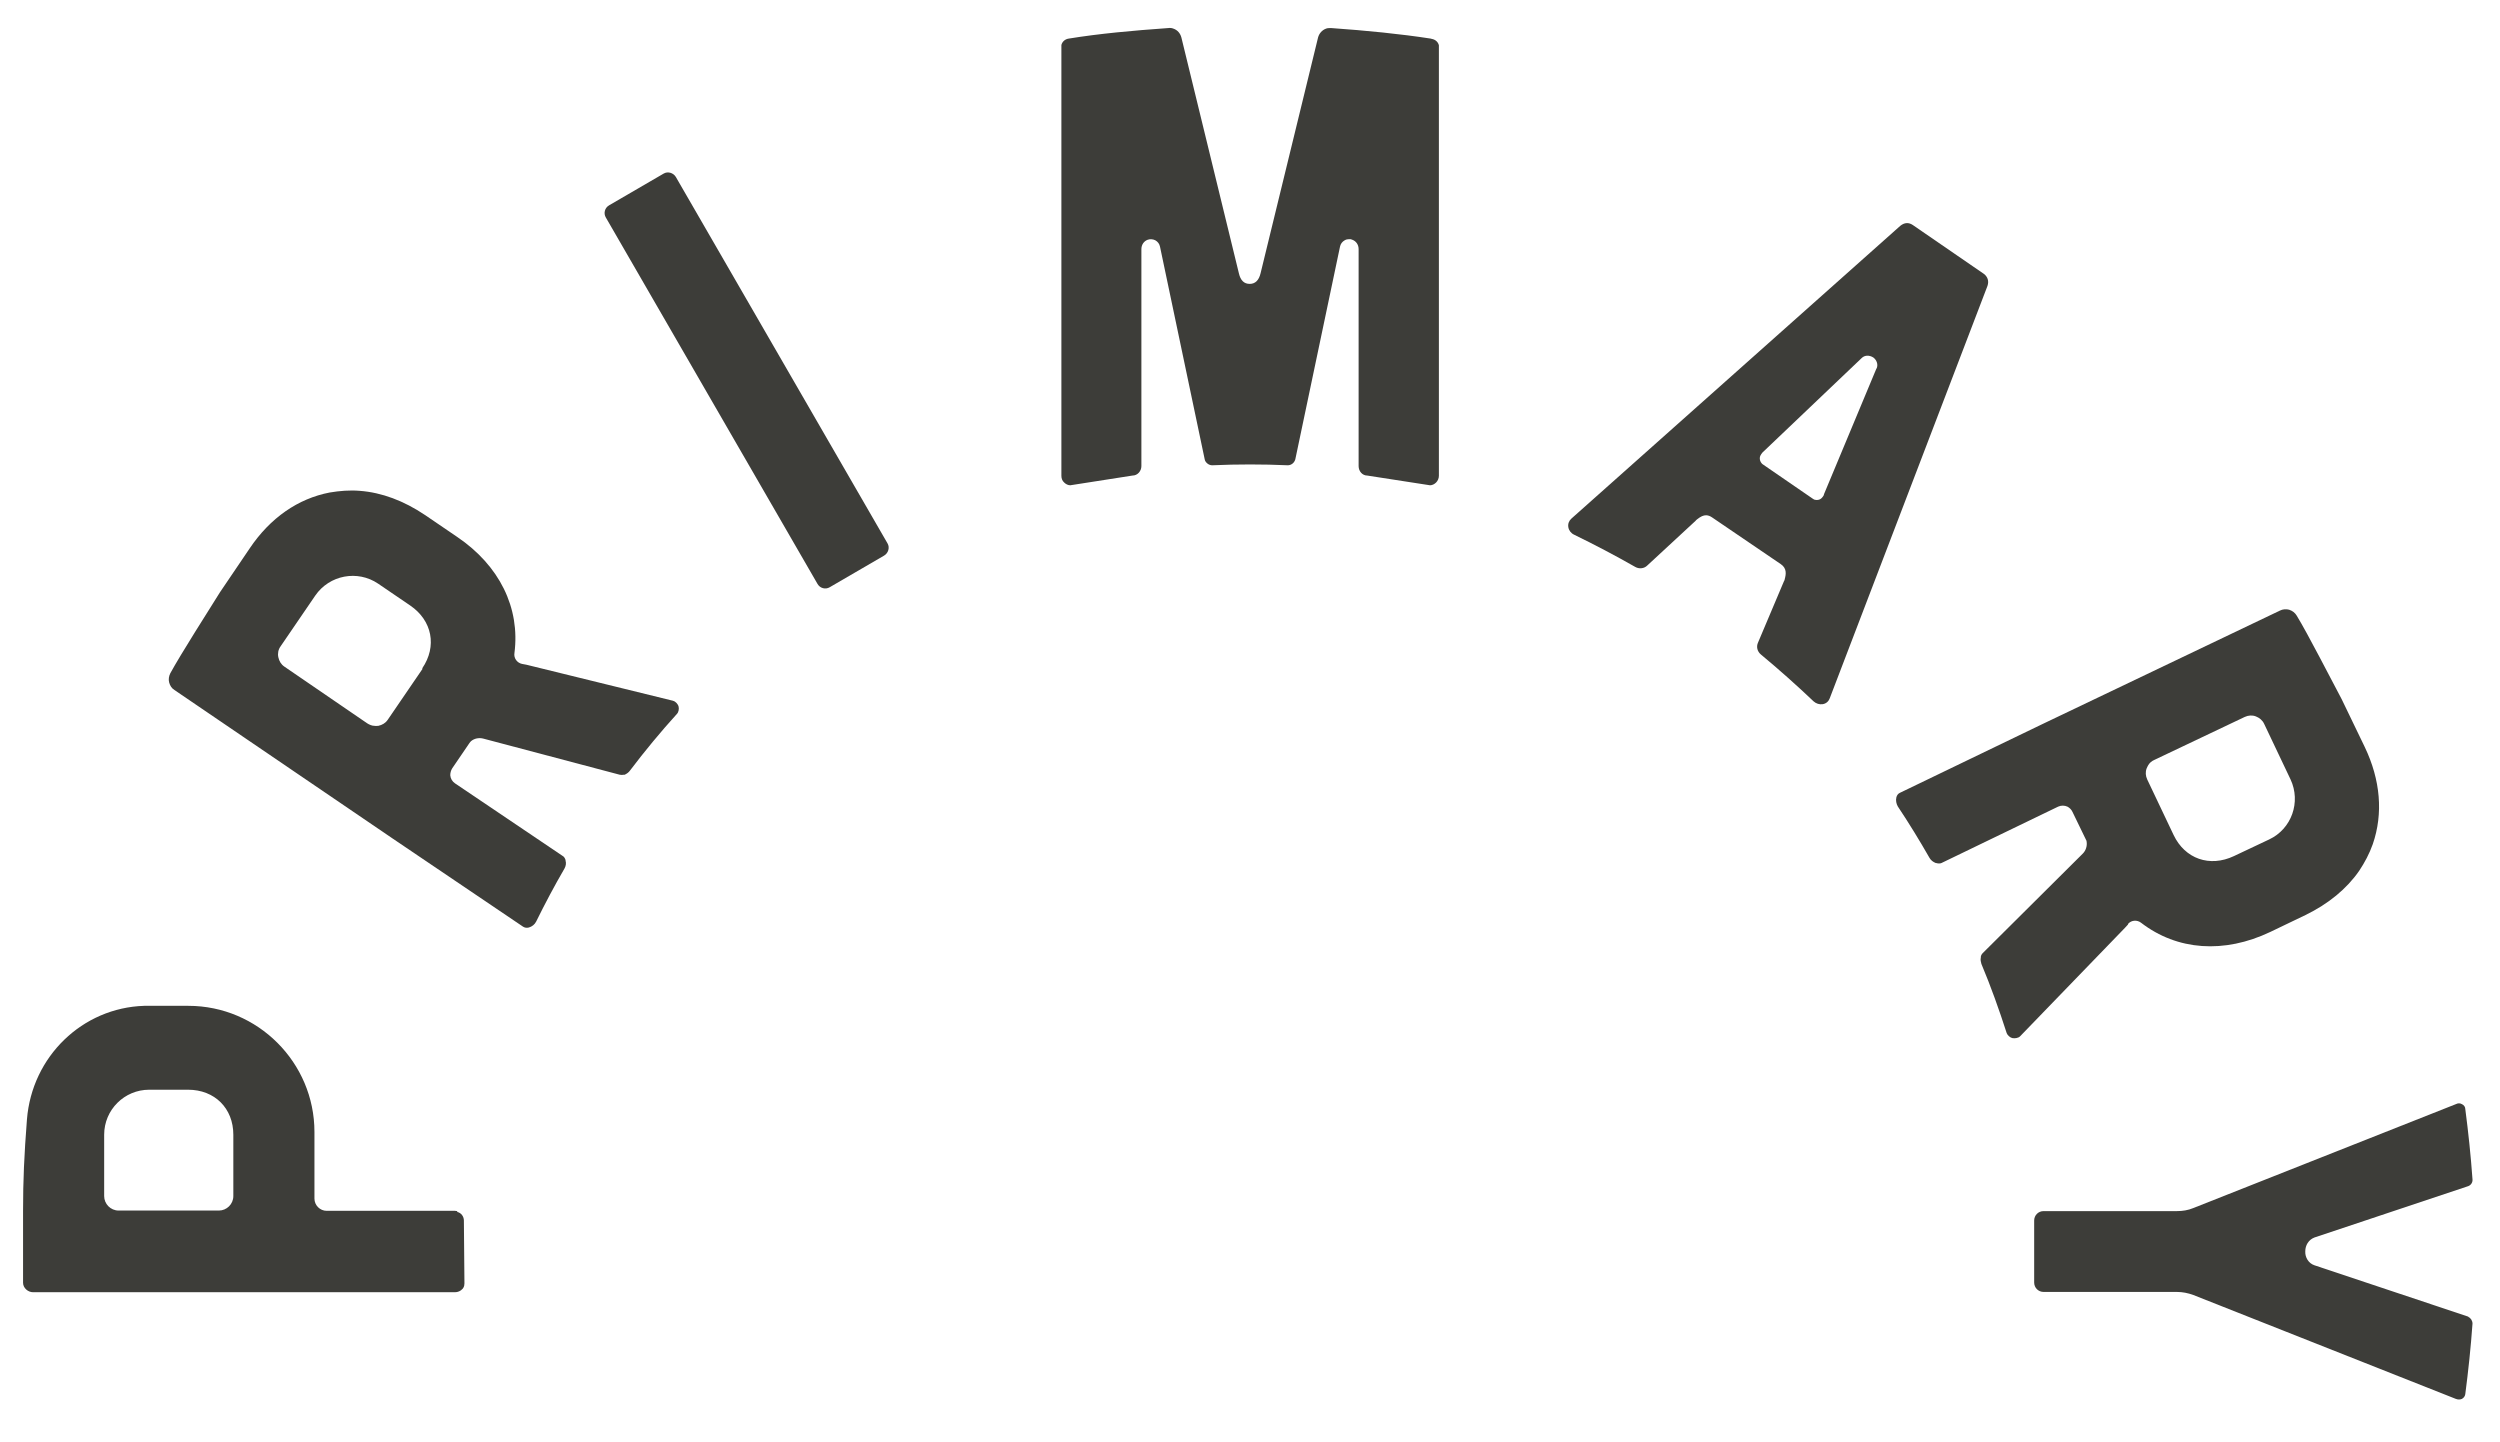
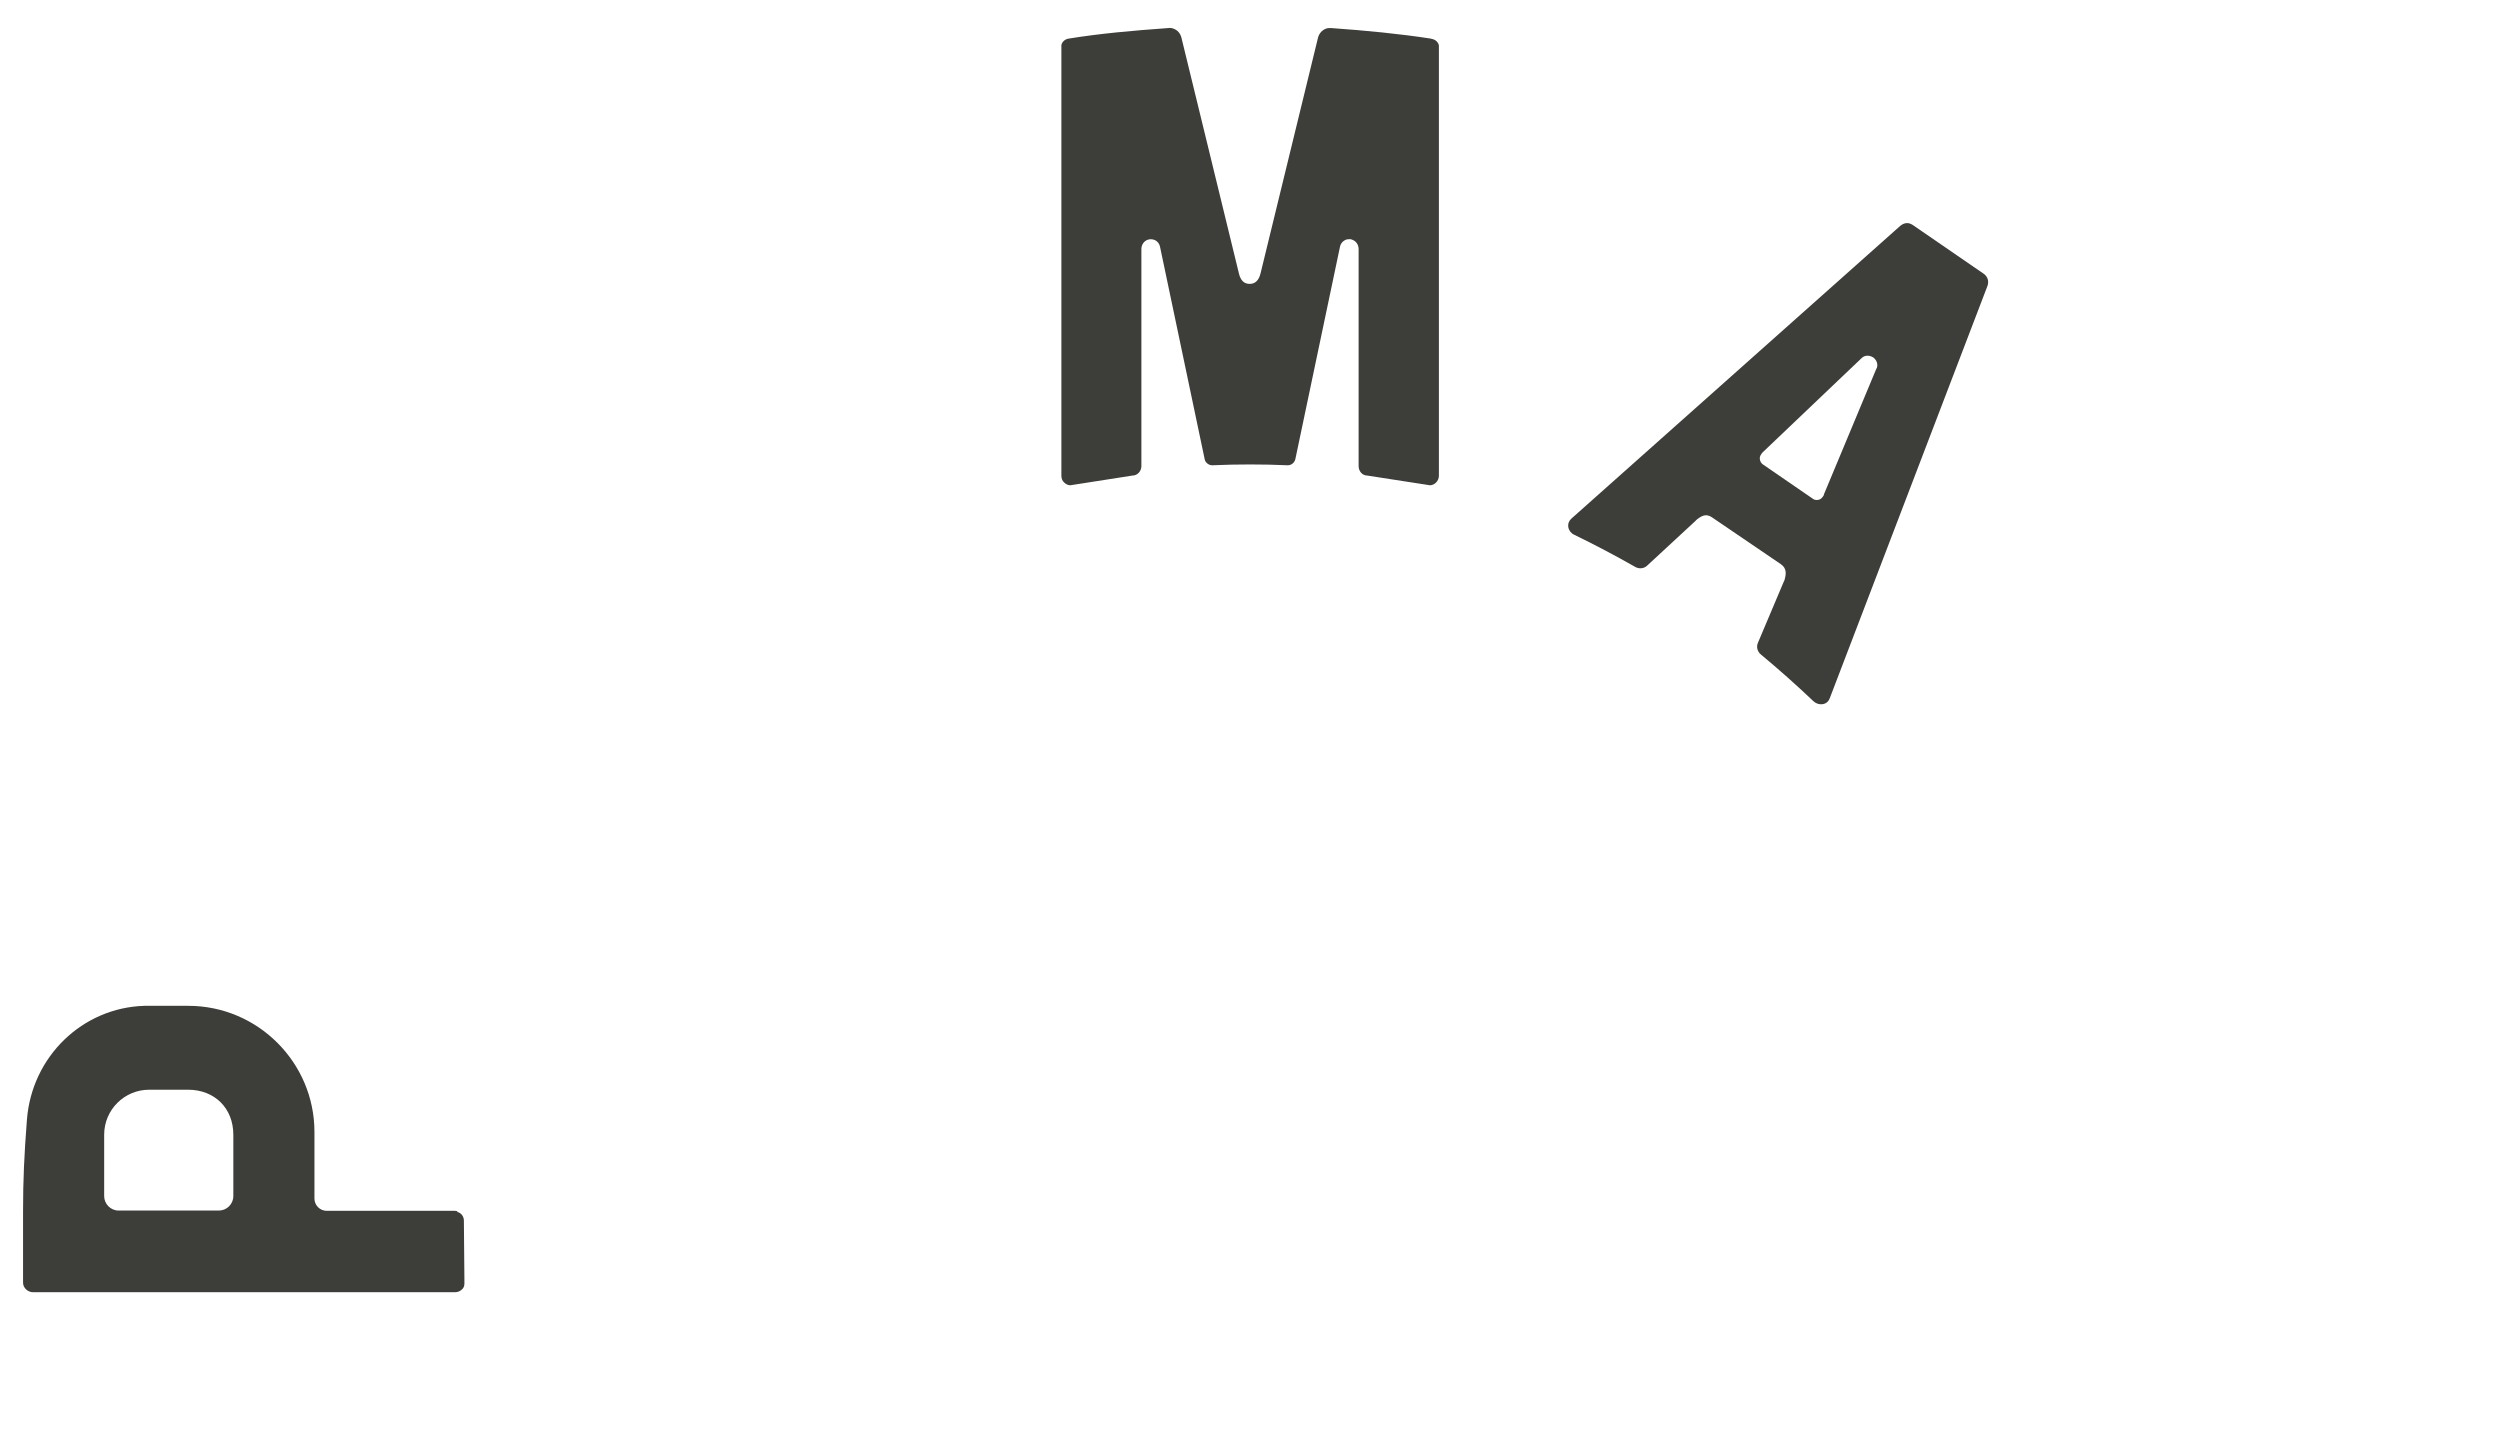
<svg xmlns="http://www.w3.org/2000/svg" id="Layer_1" version="1.1" viewBox="0 0 900 519.1">
  <defs>
    <style>
      .st0 {
        fill: #3d3d39;
      }
    </style>
  </defs>
  <path class="st0" d="M515.1,13.9c-11-1.7-23.2-2.9-35.9-3.8-.7,0-1.3,0-1.8.2-1.4.5-2.5,1.7-2.9,3.2l-20.7,84.9c-.6,2.5-1.9,3.8-3.9,3.8s-3.3-1.2-3.9-3.8l-20.7-84.9c-.4-1.5-1.4-2.7-2.9-3.2-.5-.2-1.1-.3-1.8-.2-12.7.9-24.9,2-35.9,3.8-1.3.2-2.3,1.1-2.6,2.3v155.1c0,.9.3,1.8,1,2.4.6.6,1.4,1,2.2,1h0l22.4-3.5c1.8,0,3.2-1.6,3.2-3.4v-78.1c0-1.6.9-2.9,2.3-3.4.9-.3,1.9-.2,2.7.2.9.5,1.5,1.3,1.7,2.3l16.1,76.6c.1.6.5,1.1,1,1.5s1.1.6,1.7.6c4.5-.2,9.1-.3,13.6-.3s9.1.1,13.6.3c.6,0,1.2-.2,1.7-.6s.8-.9,1-1.5l16.1-76.6c.2-1,.8-1.8,1.7-2.3.5-.3,1.1-.4,1.6-.4s.7,0,1.1.2c1.4.5,2.3,1.8,2.3,3.4v78.1c0,1.9,1.4,3.4,3.1,3.4l22.6,3.5h0c.8,0,1.6-.4,2.2-1,.6-.6,1-1.5,1-2.4V16.3c-.3-1.2-1.3-2.1-2.6-2.3" />
-   <path class="st0" d="M152.1,240.8l-12.5,18.3c-.8,1.2-2,1.9-3.4,2.2-.5,0-.9.1-1.4,0-.9,0-1.8-.4-2.6-.9l-29.8-20.4c-1.2-.8-1.9-2-2.2-3.4s0-2.8.8-3.9l12.5-18.3c5.1-7.4,15.2-9.3,22.6-4.3l11.6,7.9c7.9,5.4,9.7,14.7,4.3,22.6M242.4,252.3l-52.9-13-1.6-.3c-1.8-.4-3-2.1-2.7-3.9,2.1-16.3-5.4-31.5-20.6-41.8l-11.6-7.9c-7.6-5.1-15.5-8.1-23.5-8.7-3.6-.3-7.2,0-10.8.6-11.4,2.2-21.4,9.1-28.8,20.1l-10.7,15.8c-4,6.4-14.2,22.4-17.9,29.2-.5,1-.7,2.2-.4,3.3s.9,2.1,1.9,2.7l78.6,53.5,46.9,31.7c.6.4,1.4.5,2.1.3h0c1.1-.3,2.1-1.1,2.6-2.1,3.2-6.5,6.6-12.9,10.2-19.1.5-.9.7-1.9.4-2.9v-.2c-.2-.6-.5-1.2-1.1-1.5l-38.7-26.1c-1-.7-1.6-1.7-1.7-2.9,0-.8.2-1.7.7-2.5l6.2-9.1c.2-.3.4-.5.6-.7,1.2-1,2.9-1.3,4.4-.9l49.1,13c.5.1,1,.1,1.5,0h.3c.8-.4,1.4-.8,1.9-1.5,5.3-7,11-13.9,16.9-20.4.6-.6.8-1.8.6-2.6-.2-.9-1.1-1.9-2-2.1" />
  <path class="st0" d="M675.5,132.7l-18.9,45.3v.2c-.2.4-.5.8-.8,1.1-.5.5-1.1.7-1.8.7h0c-.5,0-.9-.1-1.3-.4,0,0-.2-.1-.3-.2l-17.6-12.1s-.2-.2-.3-.2c-.9-.8-1.2-2-.8-3,.2-.4.4-.7.7-1.1l.2-.2,35.6-33.9c1.1-1.1,2.8-1.1,4.2-.2,1.2.9,1.8,2.5,1.2,3.9M714.2,98.6l-25.6-17.6c-1.5-1-3-.9-4.5.3l-118.4,105.4c-.9.8-1.3,1.9-1.1,3.1.2,1.2,1,2.2,2.1,2.7,7.4,3.6,14.8,7.5,22,11.6,1.4.8,3.2.6,4.3-.5h0l17.4-16.1c0-.1.3-.3.5-.5,1.4-1.1,2.3-1.5,3.3-1.5h0c.7,0,1.5.3,2.2.8l24.7,16.8c2.2,1.5,1.9,3.6,1.4,5.4,0,.3-.2.6-.3.8l-9.3,22c-.7,1.5-.3,3.2,1,4.3,6.5,5.4,12.9,11.1,19,16.9.9.8,2.1,1.2,3.3,1s2.1-1,2.5-2.1l56.8-148.5c.6-1.8,0-3.3-1.3-4.3" />
-   <path class="st0" d="M888.6,474l-55.4-18.5c-2.1-.7-3.4-2.8-3.3-5,0-2.2,1.2-4.2,3.3-5l55.4-18.5c1-.4,1.6-1.4,1.5-2.4-.6-8.5-1.5-17-2.6-25.4,0-.7-.5-1.4-1.2-1.7-.7-.4-1.4-.4-2.2,0l-94.5,37.4c-1.9.8-3.9,1.1-5.9,1.1h-48c-1.9,0-3.4,1.5-3.4,3.4v22.3c0,1.9,1.5,3.4,3.4,3.4h48c2,0,4,.4,5.9,1.1l94.5,37.4c.8.3,1.5.3,2.2,0,.7-.4,1.1-1,1.2-1.7,1.1-8.4,2-16.9,2.6-25.4,0-1-.6-2-1.5-2.4" />
-   <path class="st0" d="M772.8,276.6c.2-.4.4-.9.6-1.2.5-.8,1.2-1.4,2.1-1.8l32.6-15.5c1.3-.6,2.7-.7,4-.2s2.4,1.4,3,2.7l9.5,20c3.8,8.1.4,17.8-7.7,21.6l-12.7,6c-8.7,4.1-17.6,1-21.7-7.6l-9.5-20c-.6-1.3-.7-2.7-.2-4M766.1,332.6c1.2-1.4,3.3-1.5,4.7-.4,13,10,29.9,11.2,46.5,3.3l12.7-6.1c8.2-4,14.8-9.4,19.3-15.9,2-3,3.7-6.2,4.9-9.6,3.8-11,2.8-23.1-2.9-35l-8.3-17.2c-3.6-6.7-12.2-23.6-16.2-30.1-.6-1-1.5-1.7-2.7-2.1-1.1-.3-2.3-.2-3.3.3l-85.8,41-51,24.6c-.7.3-1.1.9-1.3,1.6h0c-.3,1.2,0,2.4.5,3.3,4,6,7.8,12.2,11.4,18.5.5.9,1.3,1.5,2.3,1.9h.2c.6.2,1.3.2,1.8,0l42-20.3c1.1-.5,2.3-.5,3.4,0,.7.4,1.4,1,1.8,1.9l4.8,9.9c.2.3.3.6.3.9.2,1.5-.3,3.1-1.4,4.2l-36,35.8c-.4.4-.6.8-.7,1.3v.3c-.2.8,0,1.6.2,2.3,3.4,8.1,6.4,16.5,9.1,24.9.3.8,1.2,1.6,2,1.8.9.2,2.2,0,2.8-.6l37.8-39.1,1.1-1.2v-.2Z" />
  <path class="st0" d="M84,430.6c0,2.9-2.4,5.2-5.2,5.2h-36.1c-2.9,0-5.2-2.4-5.2-5.2v-22.1c0-9,7.3-16.2,16.2-16.2h14c9.6,0,16.3,6.7,16.3,16.2v22.1ZM164.6,436c-.3,0-.6-.1-.8-.1h-46.2c-2.4,0-4.4-2-4.4-4.4v-24c0-25-20.4-45.4-45.4-45.4h-15.9c-22.2.7-40.4,18.2-42.2,40.9-1,12.9-1.4,21.9-1.4,33v25.8c0,1.9,1.8,3.4,3.6,3.4h151.9c1,0,2-.4,2.7-1.2.1-.1.2-.2.3-.4.3-.5.4-1,.4-1.6l-.2-22.6c0-1.5-1-2.8-2.4-3.1" />
-   <path class="st0" d="M243.3,63.7c-.9-1.5-2.9-2.1-4.4-1.2l-19.6,11.4c-1.6.9-2.1,2.9-1.2,4.4l76.2,131.9c.9,1.6,2.9,2.1,4.4,1.2l19.6-11.4c1.5-.9,2.1-2.9,1.2-4.4L243.3,63.7Z" />
</svg>